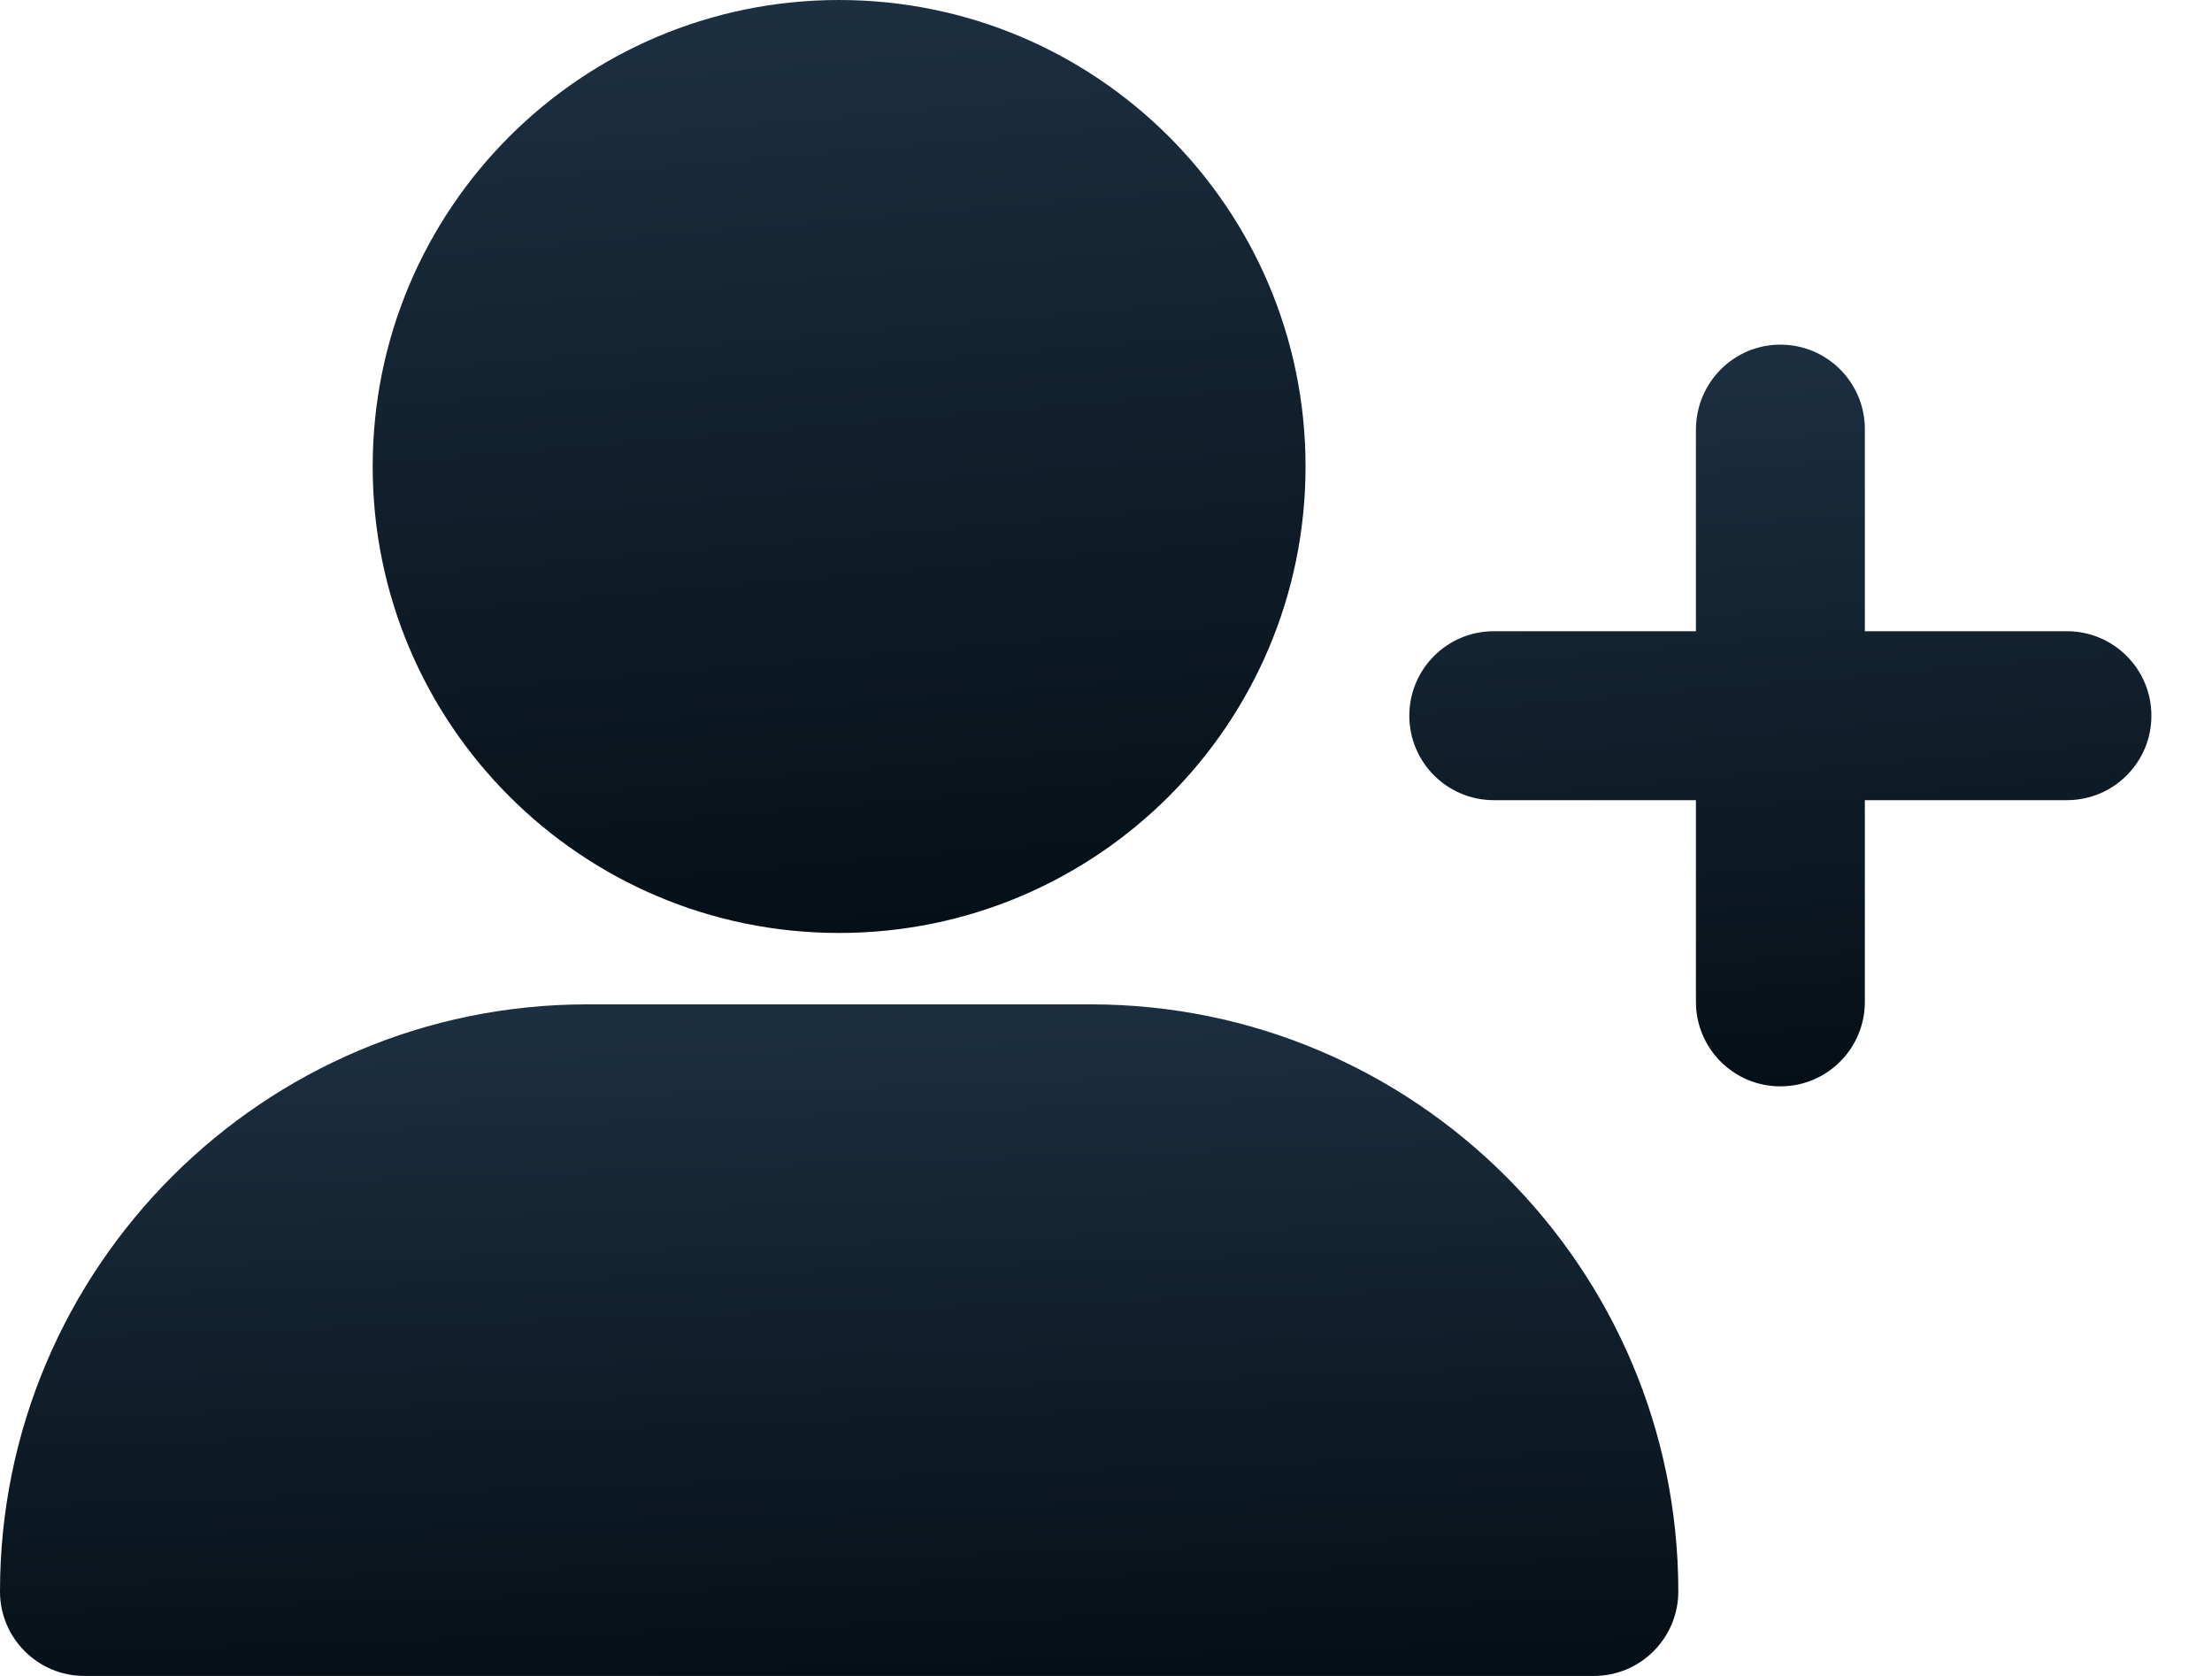
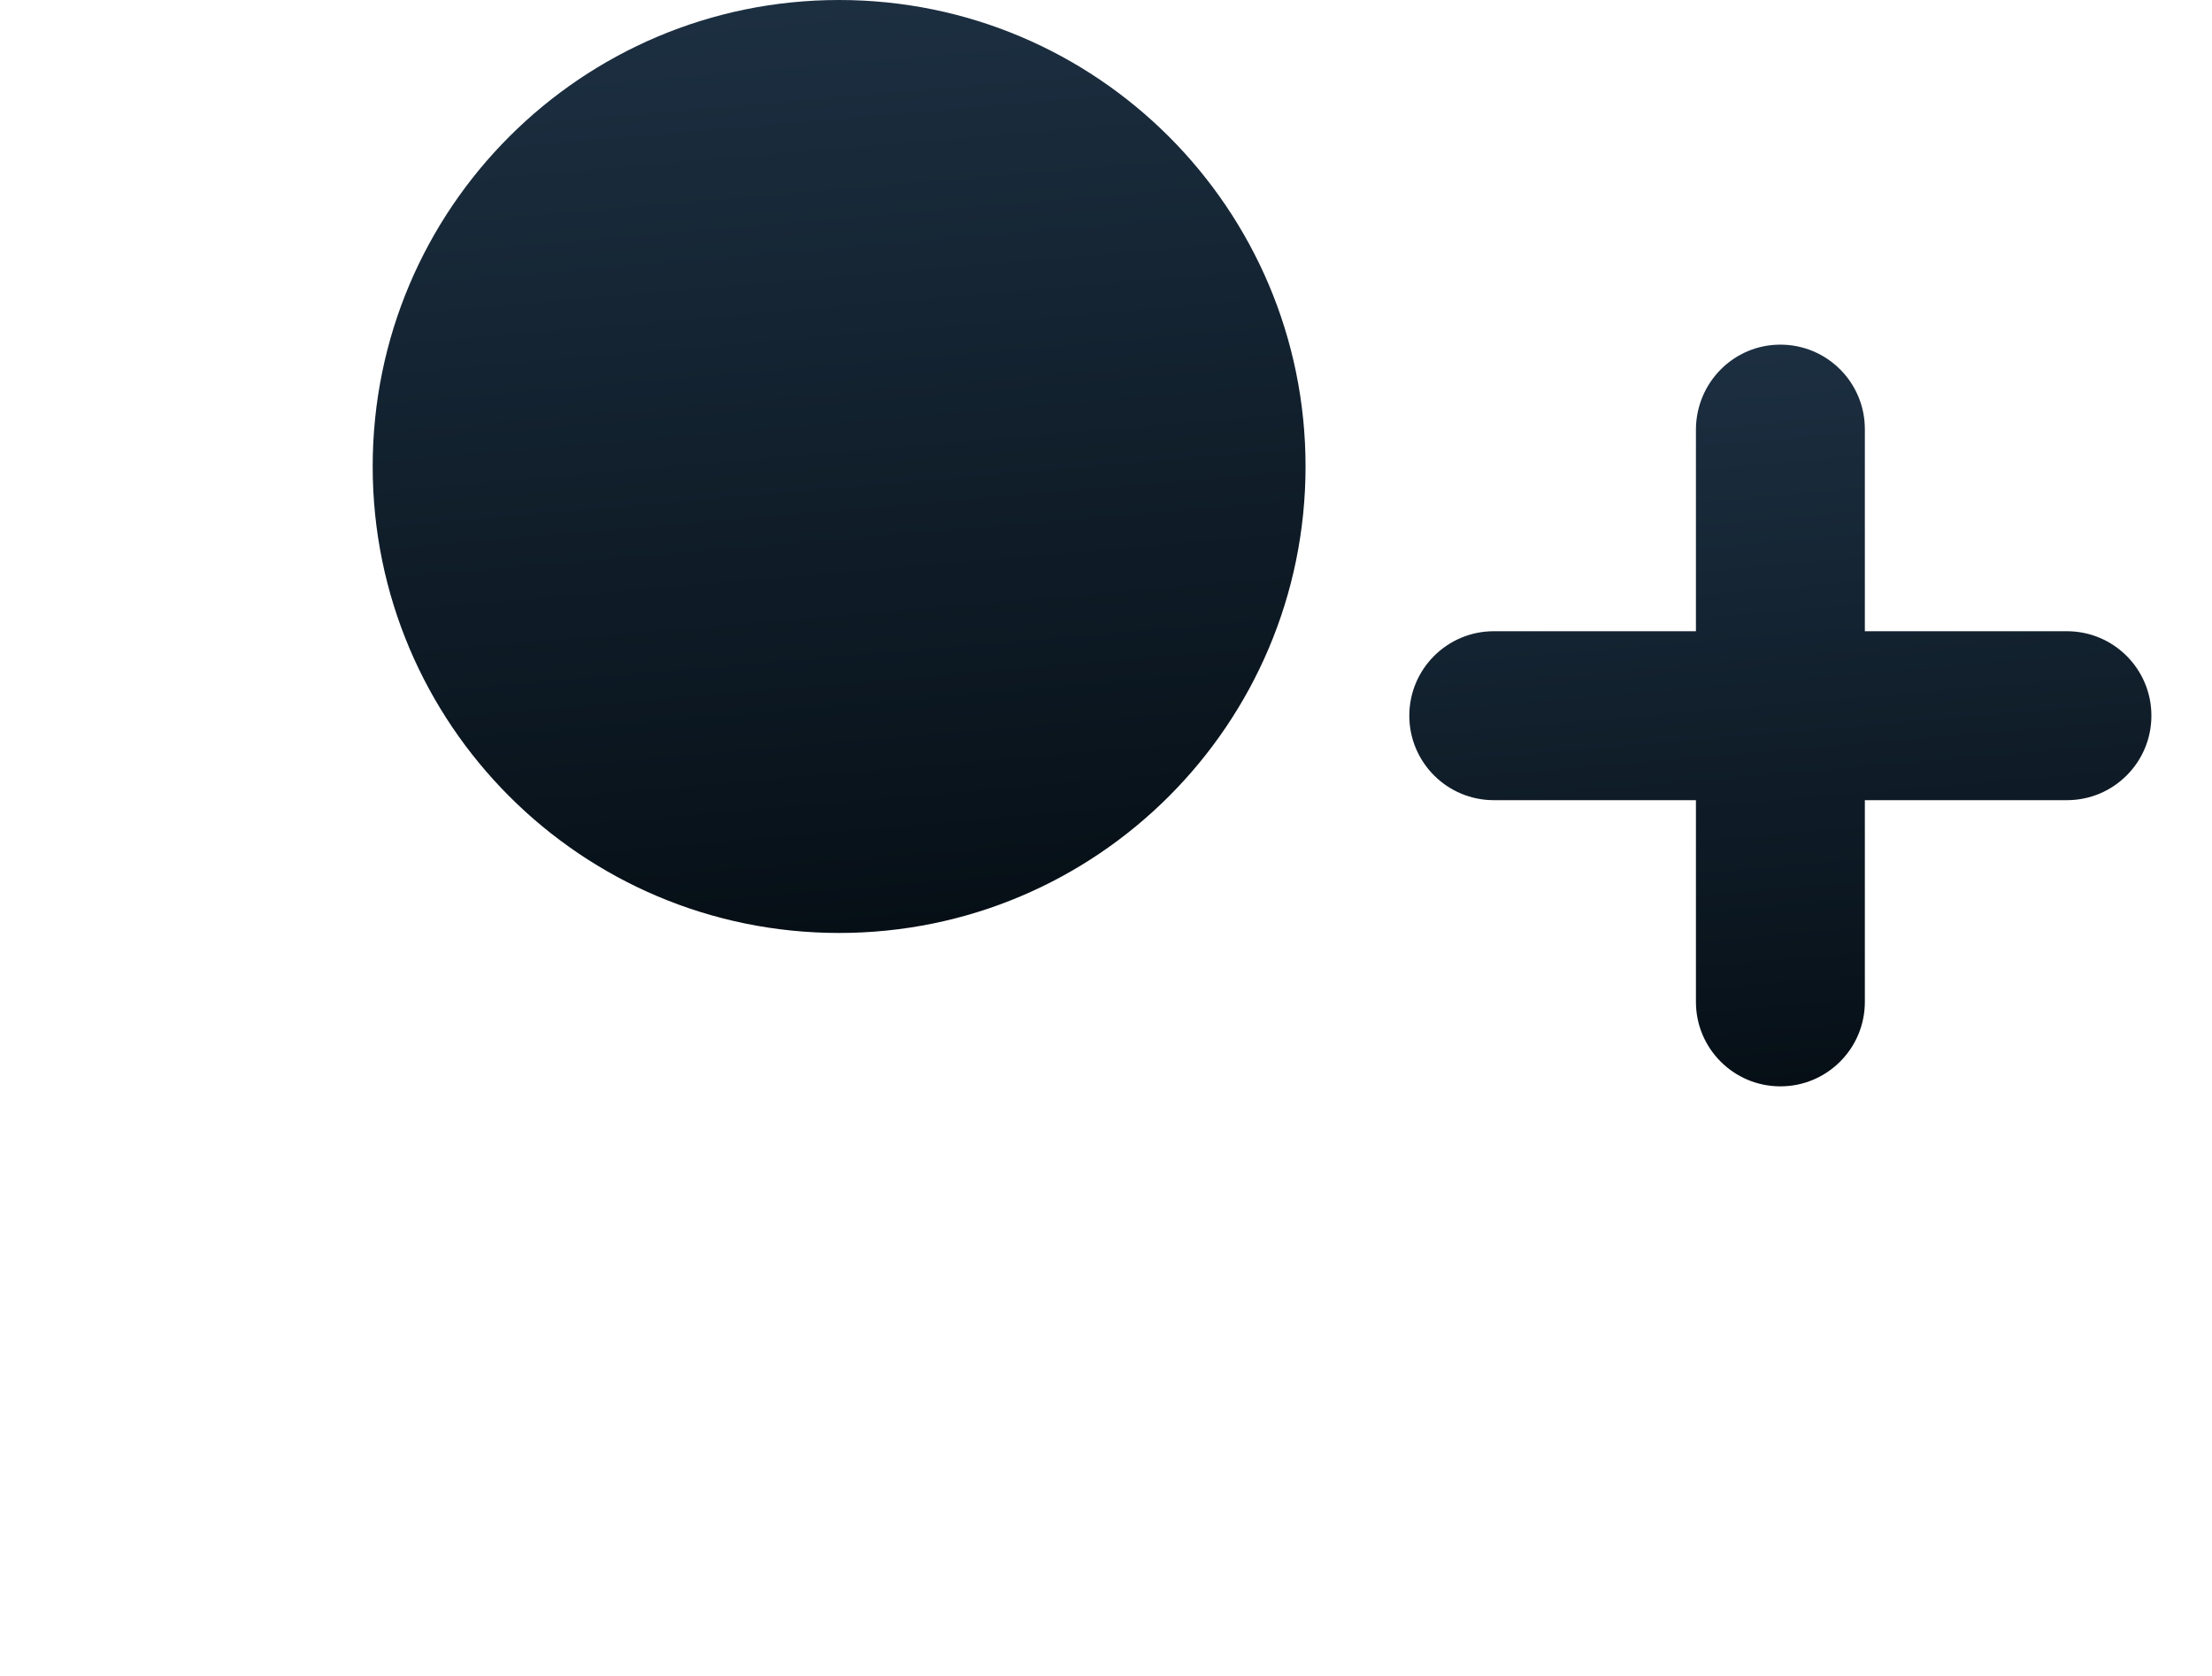
<svg xmlns="http://www.w3.org/2000/svg" width="33" height="25" viewBox="0 0 33 25" fill="none">
-   <path d="M25.038 23.74C25.038 24.436 24.473 25 23.778 25H1.26C0.564 25 0 24.436 0 23.74C0 18.907 3.931 14.982 8.758 14.982H16.274C21.107 14.982 25.038 18.913 25.038 23.74Z" fill="url(#paint0_linear_149_5771)" />
  <path d="M12.518 13.917C16.361 13.917 19.477 10.801 19.477 6.958C19.477 3.115 16.361 0 12.518 0C8.675 0 5.56 3.115 5.56 6.958C5.56 10.801 8.675 13.917 12.518 13.917Z" fill="url(#paint1_linear_149_5771)" />
  <path d="M30.836 9.416H27.821V6.401C27.821 5.705 27.257 5.141 26.561 5.141C25.865 5.141 25.307 5.705 25.301 6.401V9.416H22.285C21.59 9.416 21.025 9.98 21.025 10.676C21.025 11.372 21.59 11.936 22.285 11.936H25.301V14.945C25.301 15.641 25.865 16.205 26.561 16.205C27.257 16.205 27.821 15.641 27.821 14.945V11.936H30.836C31.532 11.936 32.096 11.372 32.096 10.676C32.096 9.98 31.532 9.416 30.836 9.416Z" fill="url(#paint2_linear_149_5771)" />
  <defs>
    <linearGradient id="paint0_linear_149_5771" x1="12.407" y1="14.982" x2="12.749" y2="24.996" gradientUnits="userSpaceOnUse">
      <stop stop-color="#1C2F41" />
      <stop offset="1" stop-color="#060F16" />
    </linearGradient>
    <linearGradient id="paint1_linear_149_5771" x1="12.457" y1="-1.30784e-08" x2="13.637" y2="13.827" gradientUnits="userSpaceOnUse">
      <stop stop-color="#1C2F41" />
      <stop offset="1" stop-color="#060F16" />
    </linearGradient>
    <linearGradient id="paint2_linear_149_5771" x1="26.512" y1="5.141" x2="27.449" y2="16.134" gradientUnits="userSpaceOnUse">
      <stop stop-color="#1C2F41" />
      <stop offset="1" stop-color="#060F16" />
    </linearGradient>
  </defs>
</svg>